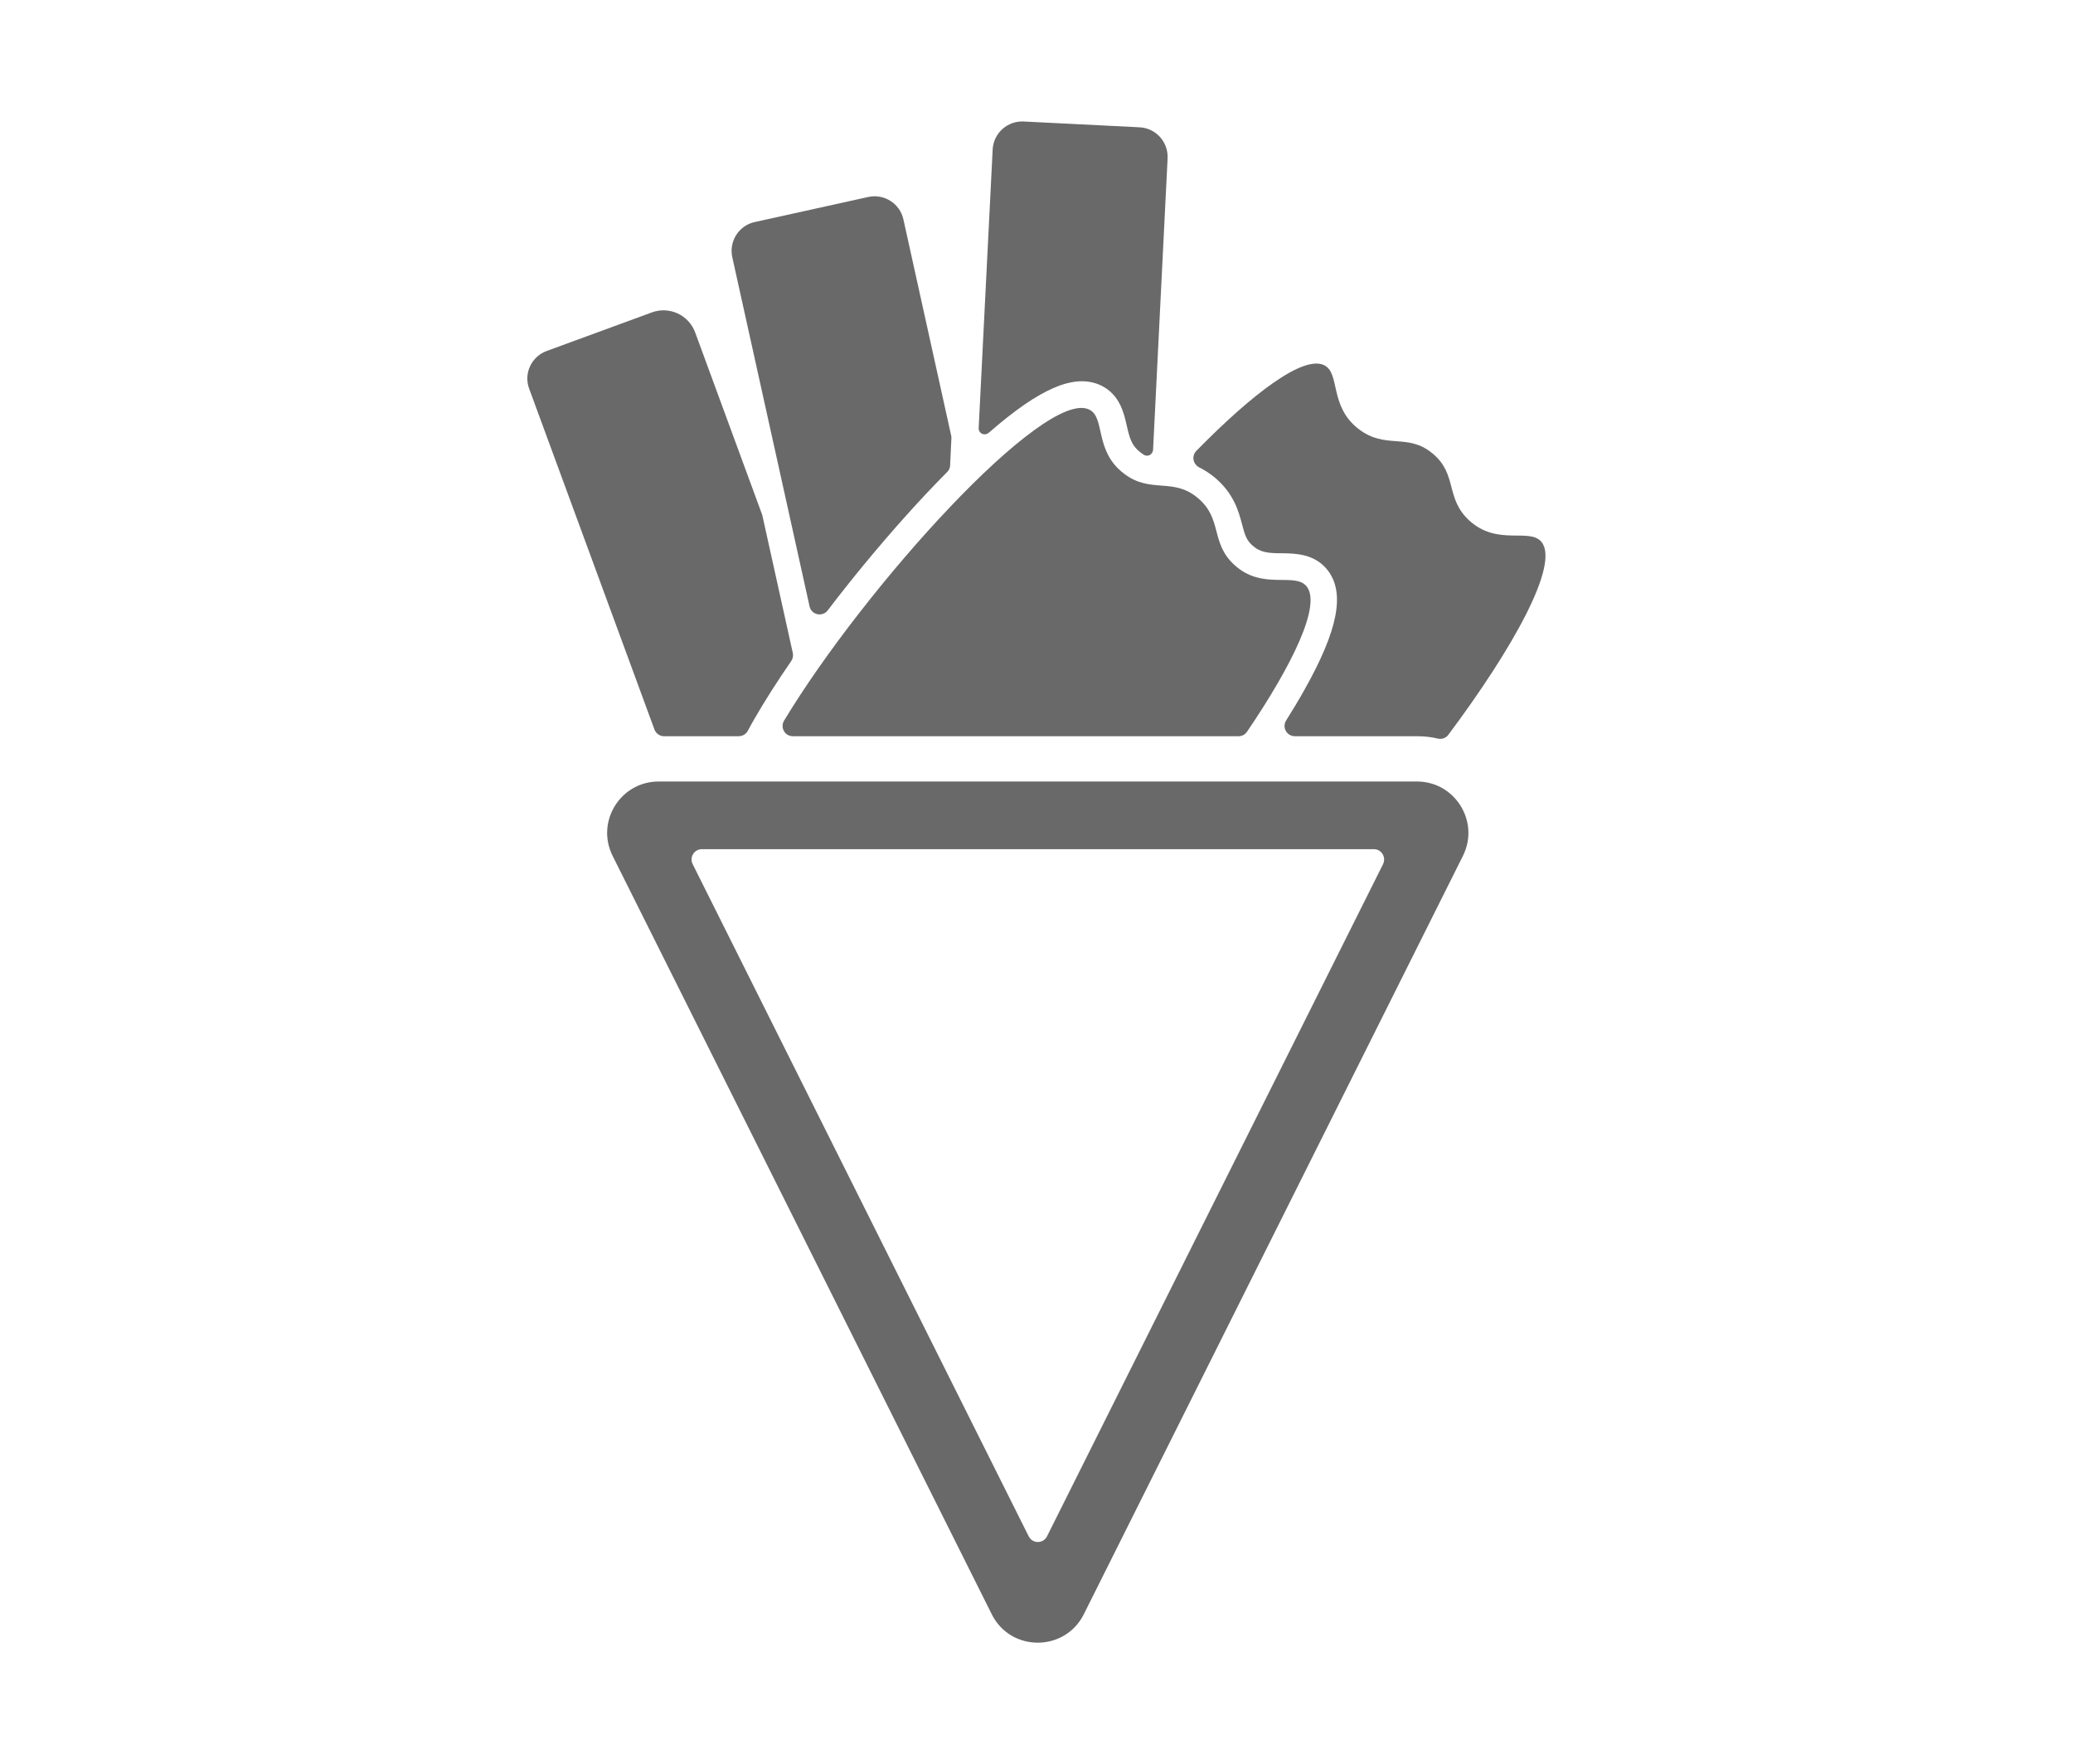
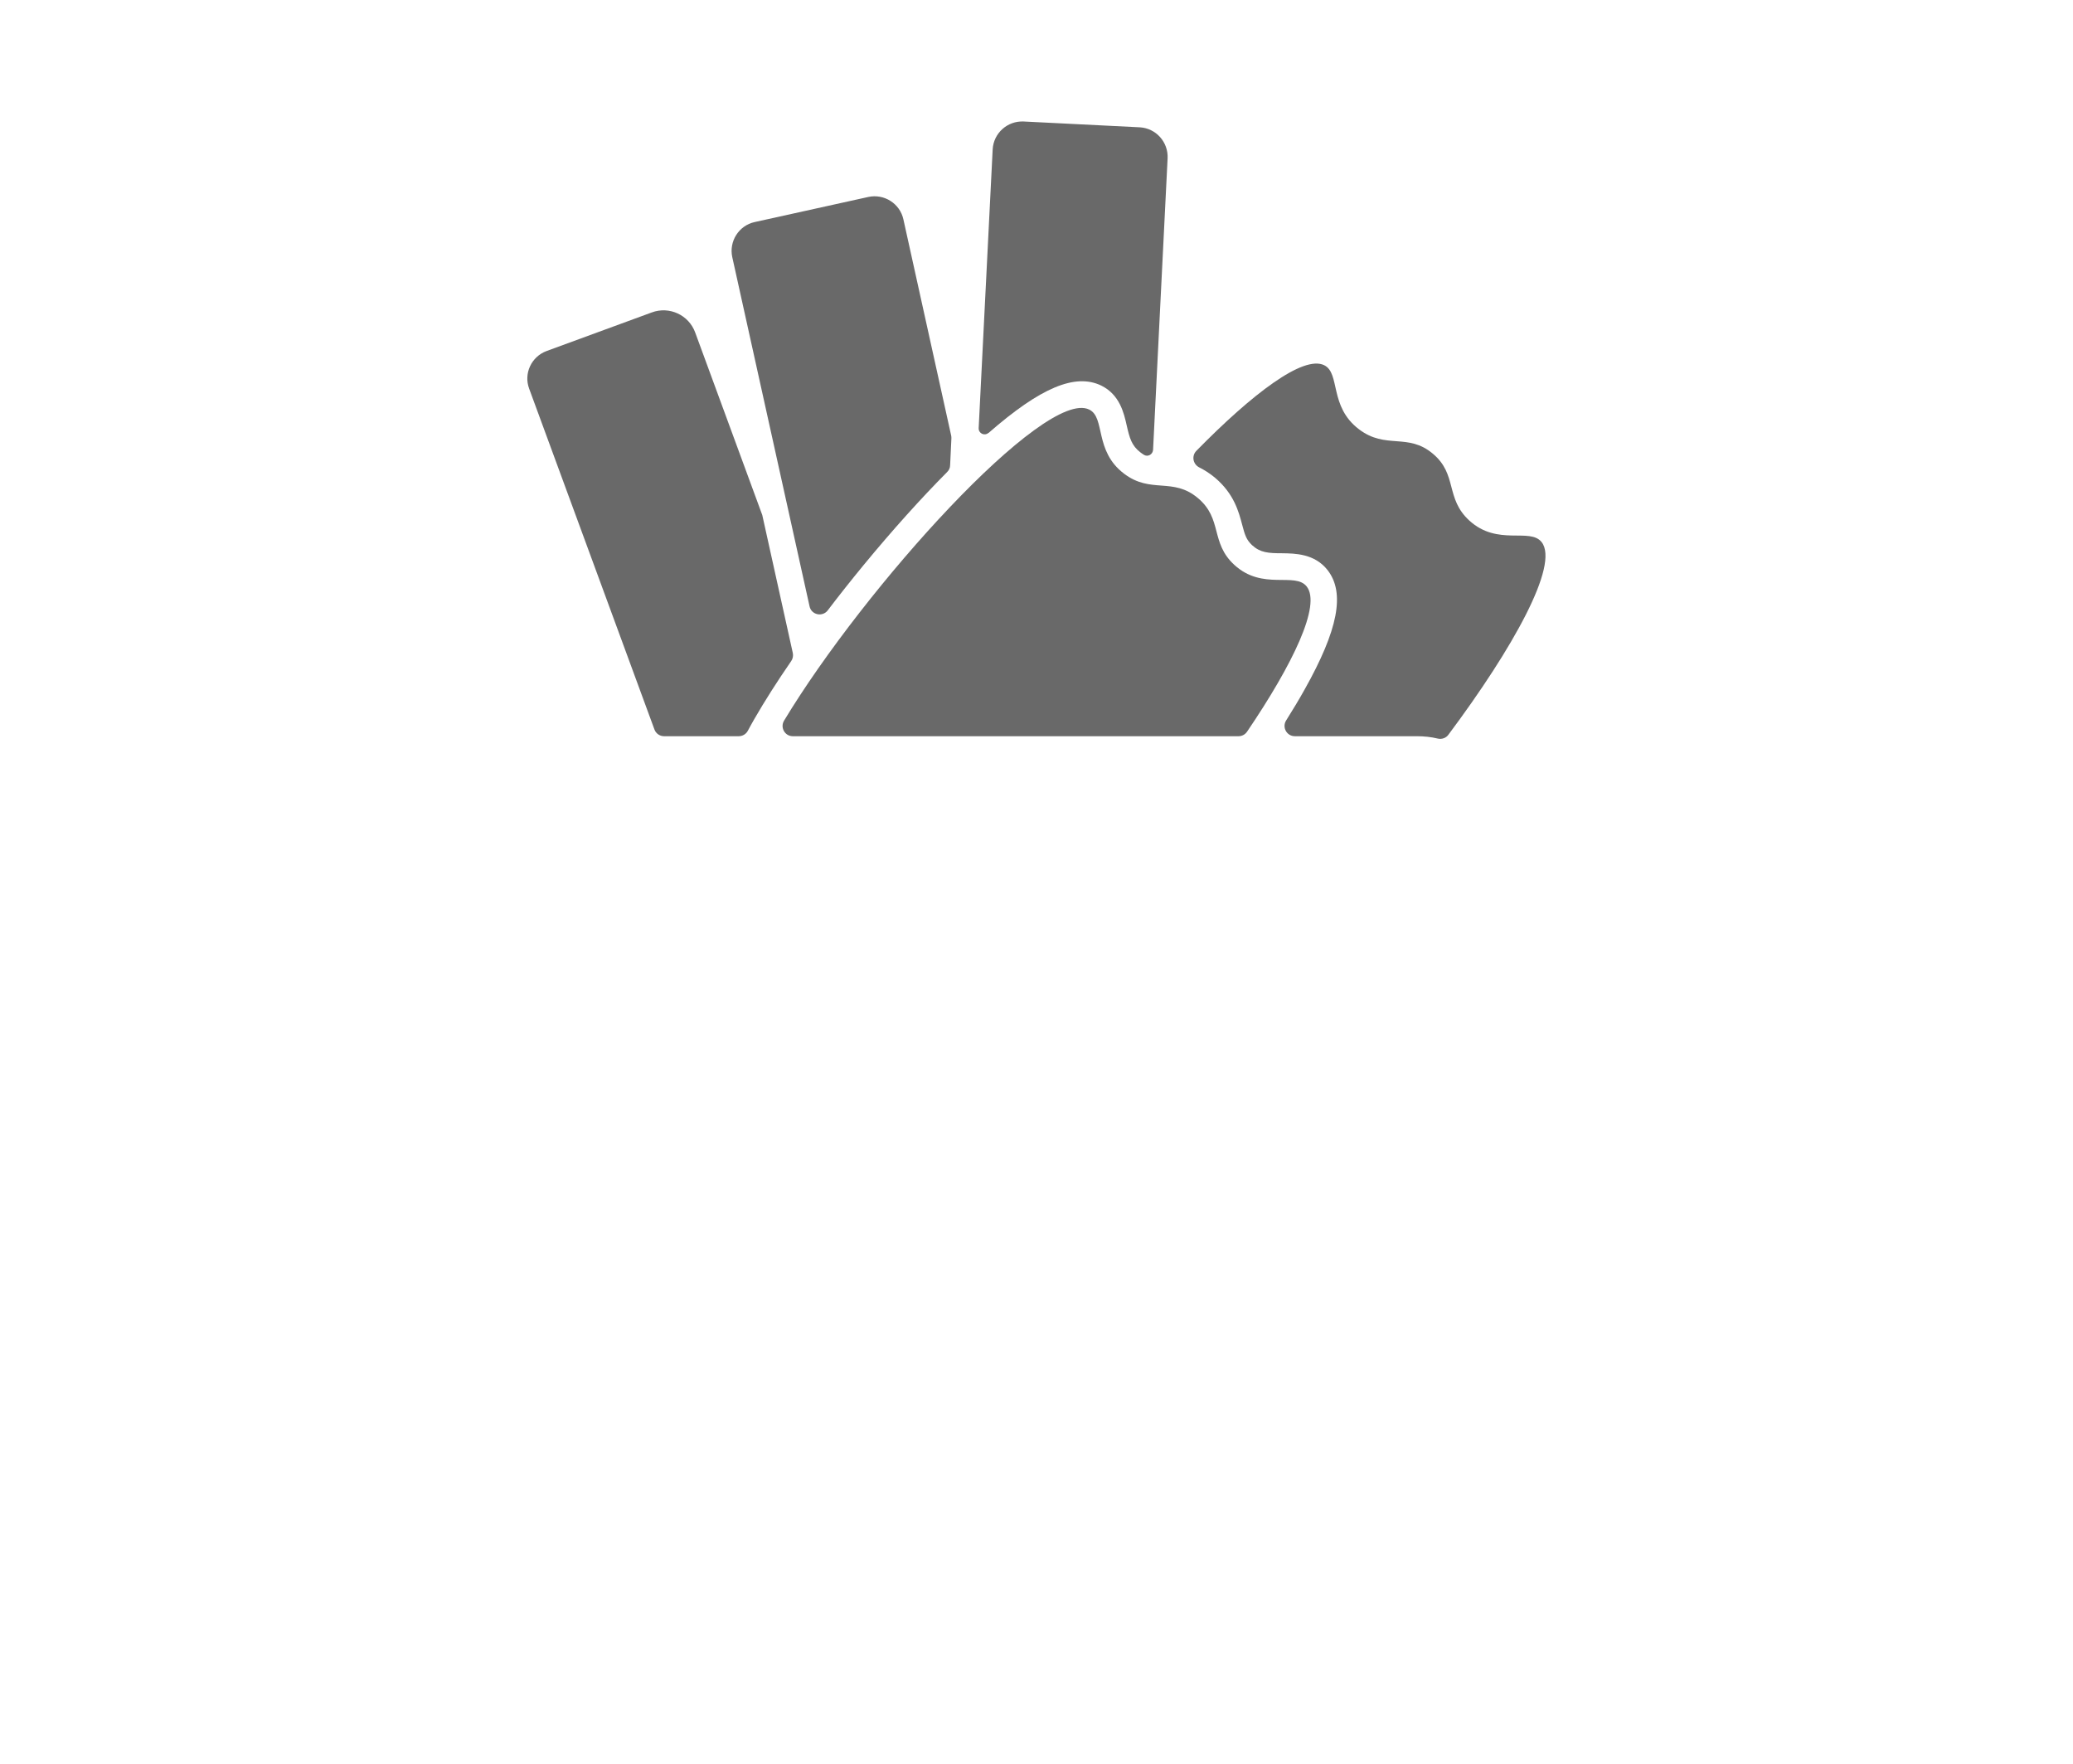
<svg xmlns="http://www.w3.org/2000/svg" version="1.1" id="Ebene_1" x="0px" y="0px" width="114px" height="97px" viewBox="0 0 114 97" style="enable-background:new 0 0 114 97;" xml:space="preserve">
  <style type="text/css">
	.st0{fill:#696969;}
</style>
  <g>
    <path class="st0" d="M71.86,32.25c-0.64-0.82-2.42,0.24-3.98-1.19c-1.33-1.22-0.64-2.53-2-3.67c-1.38-1.17-2.59-0.22-4.07-1.35   c-1.65-1.25-1.01-3.08-1.91-3.52c-2.45-1.2-12.37,9.79-16.78,17.1c-0.23,0.38,0.04,0.86,0.48,0.86h24.51   c0.19,0,0.36-0.09,0.47-0.25C71.11,36.5,72.66,33.27,71.86,32.25z" />
    <path class="st0" d="M44.52,33.34c0.1,0.47,0.71,0.6,1,0.22c0.63-0.83,1.29-1.66,1.98-2.5c1.55-1.88,3.12-3.63,4.59-5.11   c0.1-0.1,0.16-0.23,0.16-0.37l0.07-1.47c0-0.05,0-0.1-0.01-0.15l-2.63-11.9c-0.19-0.87-1.06-1.42-1.93-1.23l-6.25,1.38   c-0.87,0.19-1.42,1.06-1.23,1.93L44.52,33.34z" />
    <path class="st0" d="M40.62,40.48c0.21,0,0.4-0.11,0.5-0.29c0.11-0.21,0.23-0.42,0.36-0.65c0.57-0.99,1.25-2.06,2.03-3.19   c0.09-0.13,0.12-0.29,0.09-0.44l-1.68-7.59l-3.69-10.04c-0.35-0.96-1.42-1.46-2.39-1.1l-5.78,2.12c-0.84,0.31-1.27,1.24-0.96,2.07   l6.89,18.74c0.08,0.22,0.29,0.37,0.53,0.37C37.61,40.48,40.62,40.48,40.62,40.48z" />
    <path class="st0" d="M79.07,40.61c0.22,0.05,0.45-0.03,0.58-0.21c3.55-4.75,6.11-9.34,5.13-10.59c-0.64-0.82-2.42,0.24-3.98-1.19   c-1.33-1.22-0.64-2.53-2-3.67c-1.38-1.17-2.59-0.22-4.07-1.35c-1.65-1.25-1.01-3.08-1.91-3.52c-1.15-0.56-3.94,1.56-7.03,4.71   c-0.27,0.28-0.19,0.73,0.16,0.91c0.28,0.14,0.57,0.32,0.87,0.57c1.04,0.88,1.3,1.86,1.49,2.58c0.15,0.57,0.23,0.83,0.55,1.13   c0.45,0.41,0.9,0.44,1.65,0.44c0.71,0.01,1.79,0.02,2.5,0.93c0.97,1.25,0.58,3.28-1.27,6.57c-0.3,0.54-0.64,1.1-1.01,1.69   c-0.24,0.38,0.03,0.87,0.48,0.87h6.7C78.31,40.48,78.7,40.52,79.07,40.61z" />
    <path class="st0" d="M60.56,21.2c1.02,0.5,1.25,1.52,1.4,2.19c0.16,0.7,0.27,1.11,0.75,1.48c0.08,0.06,0.15,0.11,0.22,0.15   c0.21,0.11,0.46-0.04,0.48-0.28L64.21,8.7c0.04-0.89-0.64-1.65-1.53-1.7l-6.39-0.32c-0.89-0.04-1.65,0.64-1.7,1.53l-0.77,15.33   c-0.01,0.29,0.32,0.45,0.54,0.26c0,0,0,0,0.01,0C57.22,21.31,59.13,20.51,60.56,21.2z" />
-     <path class="st0" d="M57.58,84.47c-0.21,0.42-0.8,0.42-1.01,0L38.09,47.51c-0.19-0.38,0.09-0.82,0.51-0.82h36.95   c0.42,0,0.69,0.44,0.51,0.82L57.58,84.47z M77.92,42.97h-41.7c-2.1,0-3.47,2.21-2.53,4.09l20.85,41.7   c0.52,1.04,1.52,1.56,2.53,1.56c1,0,2.01-0.52,2.53-1.56l20.85-41.7C81.39,45.18,80.02,42.97,77.92,42.97L77.92,42.97z" />
  </g>
</svg>